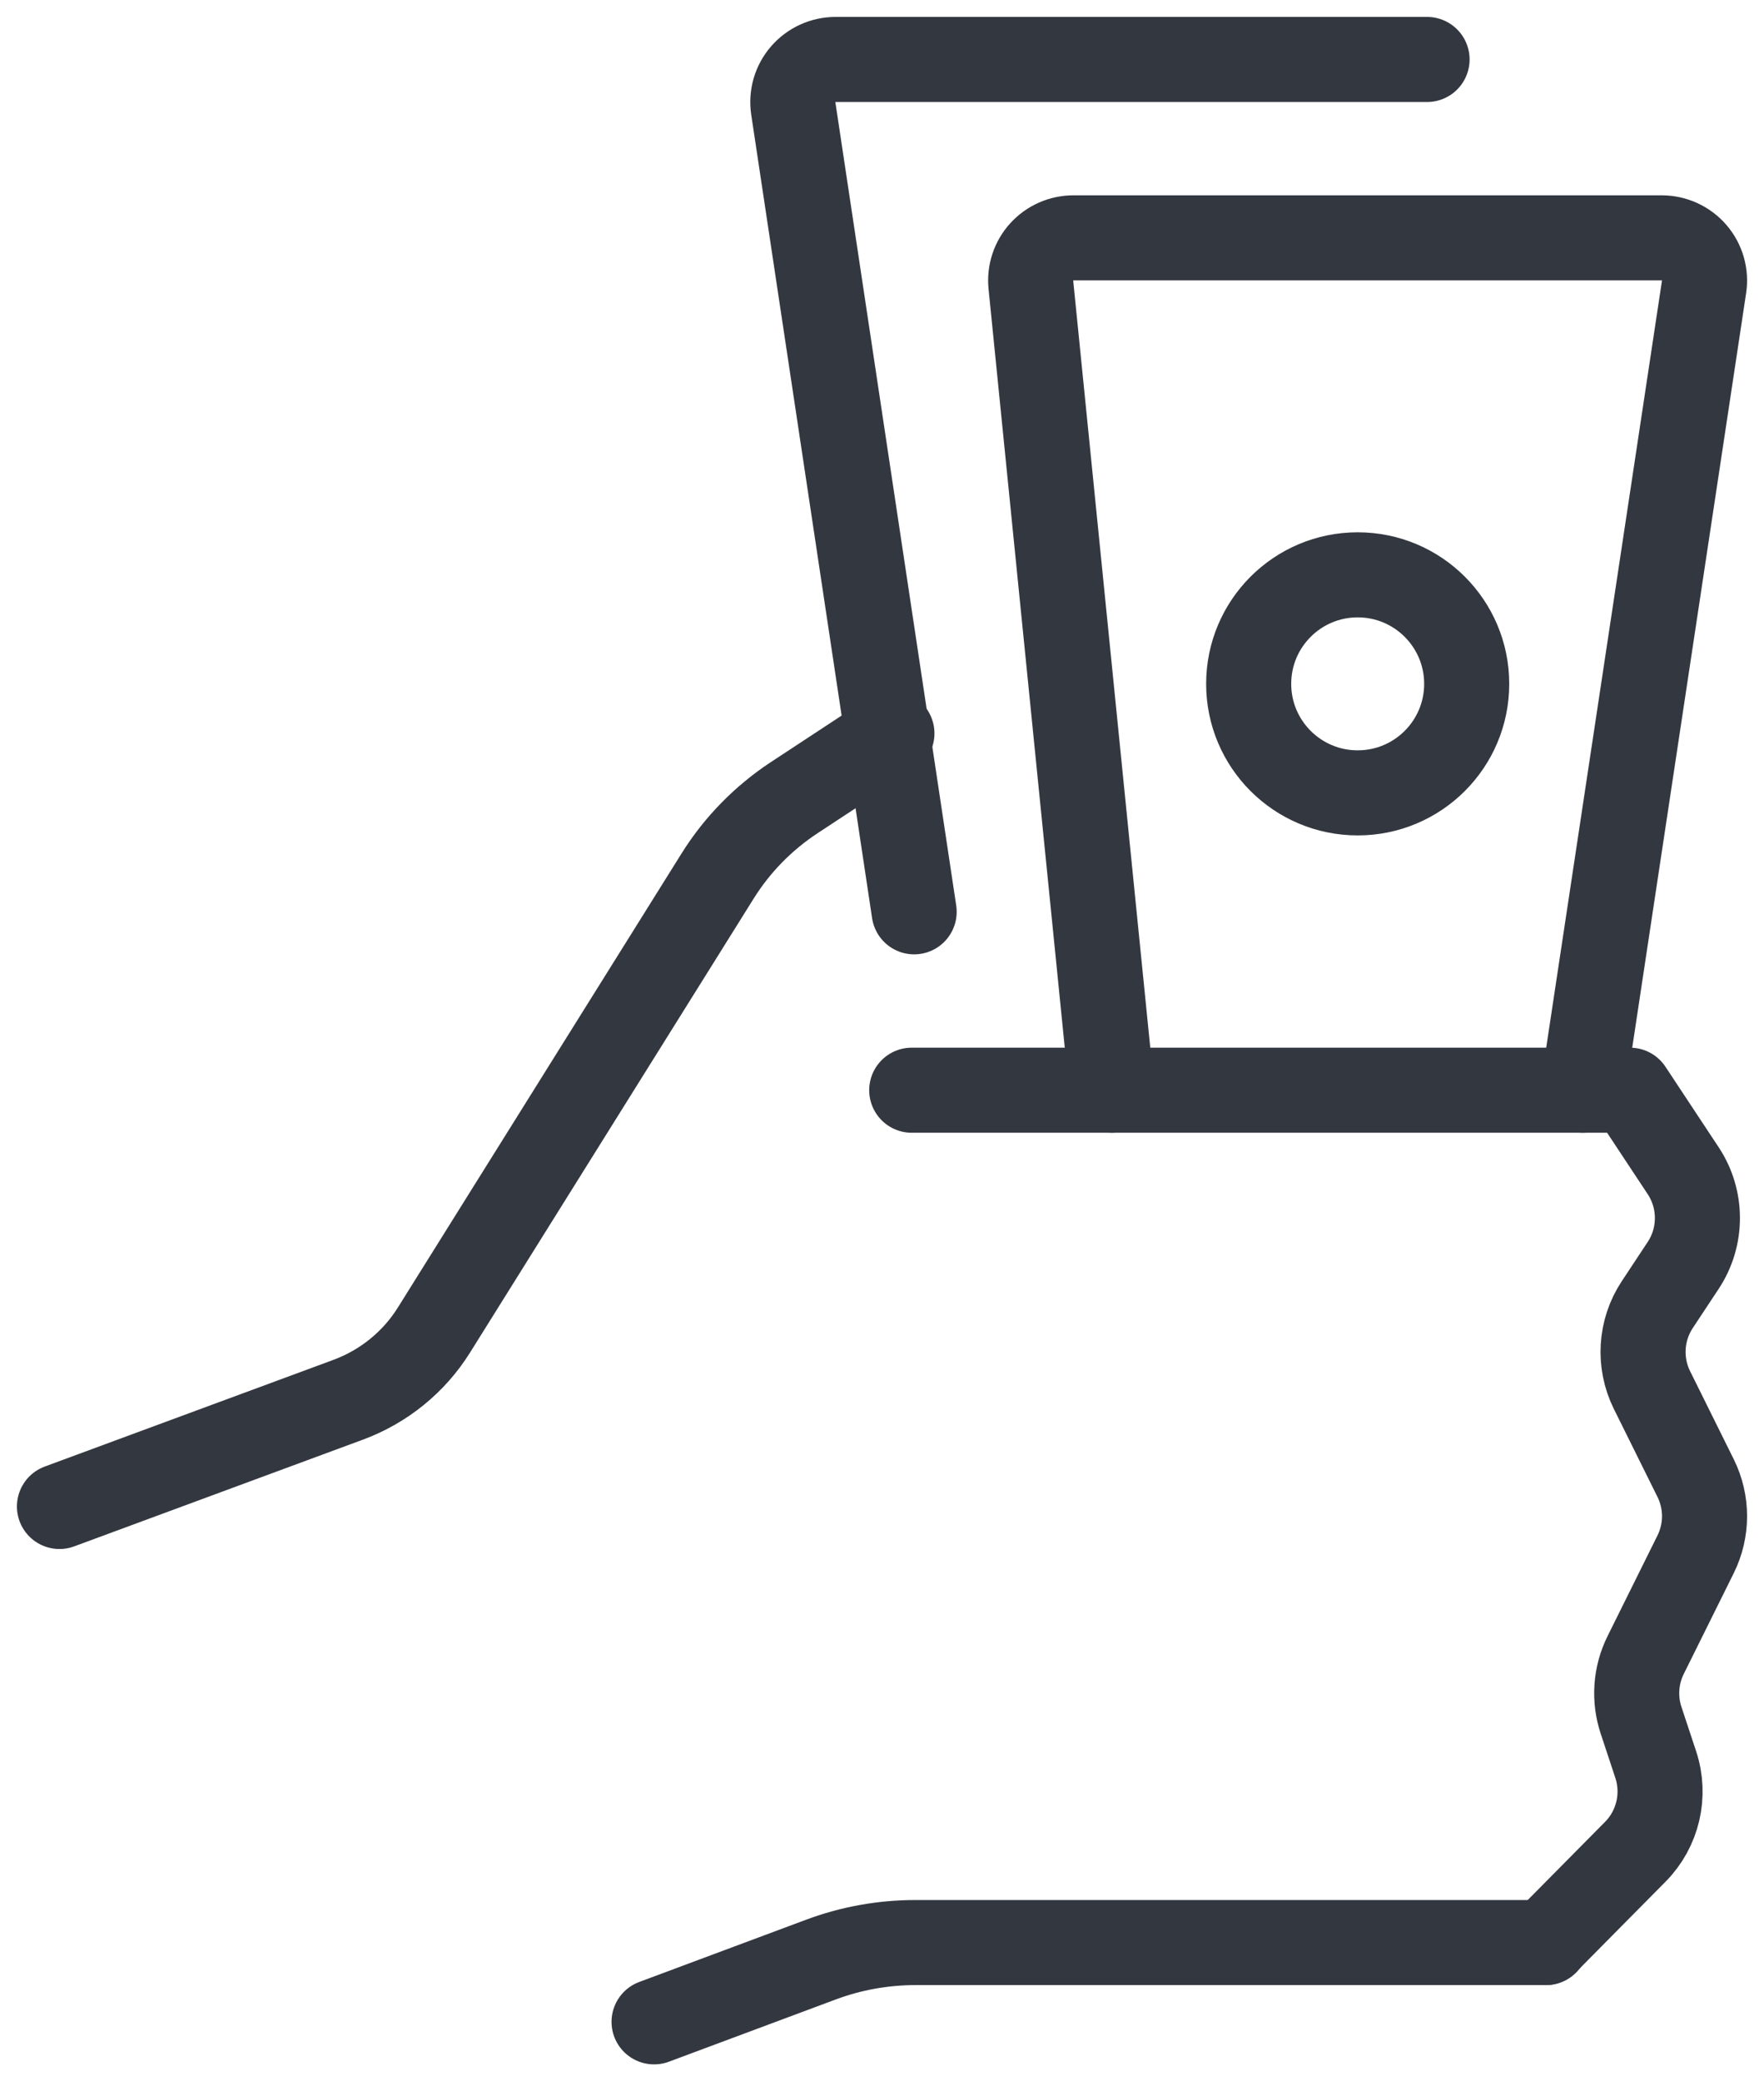
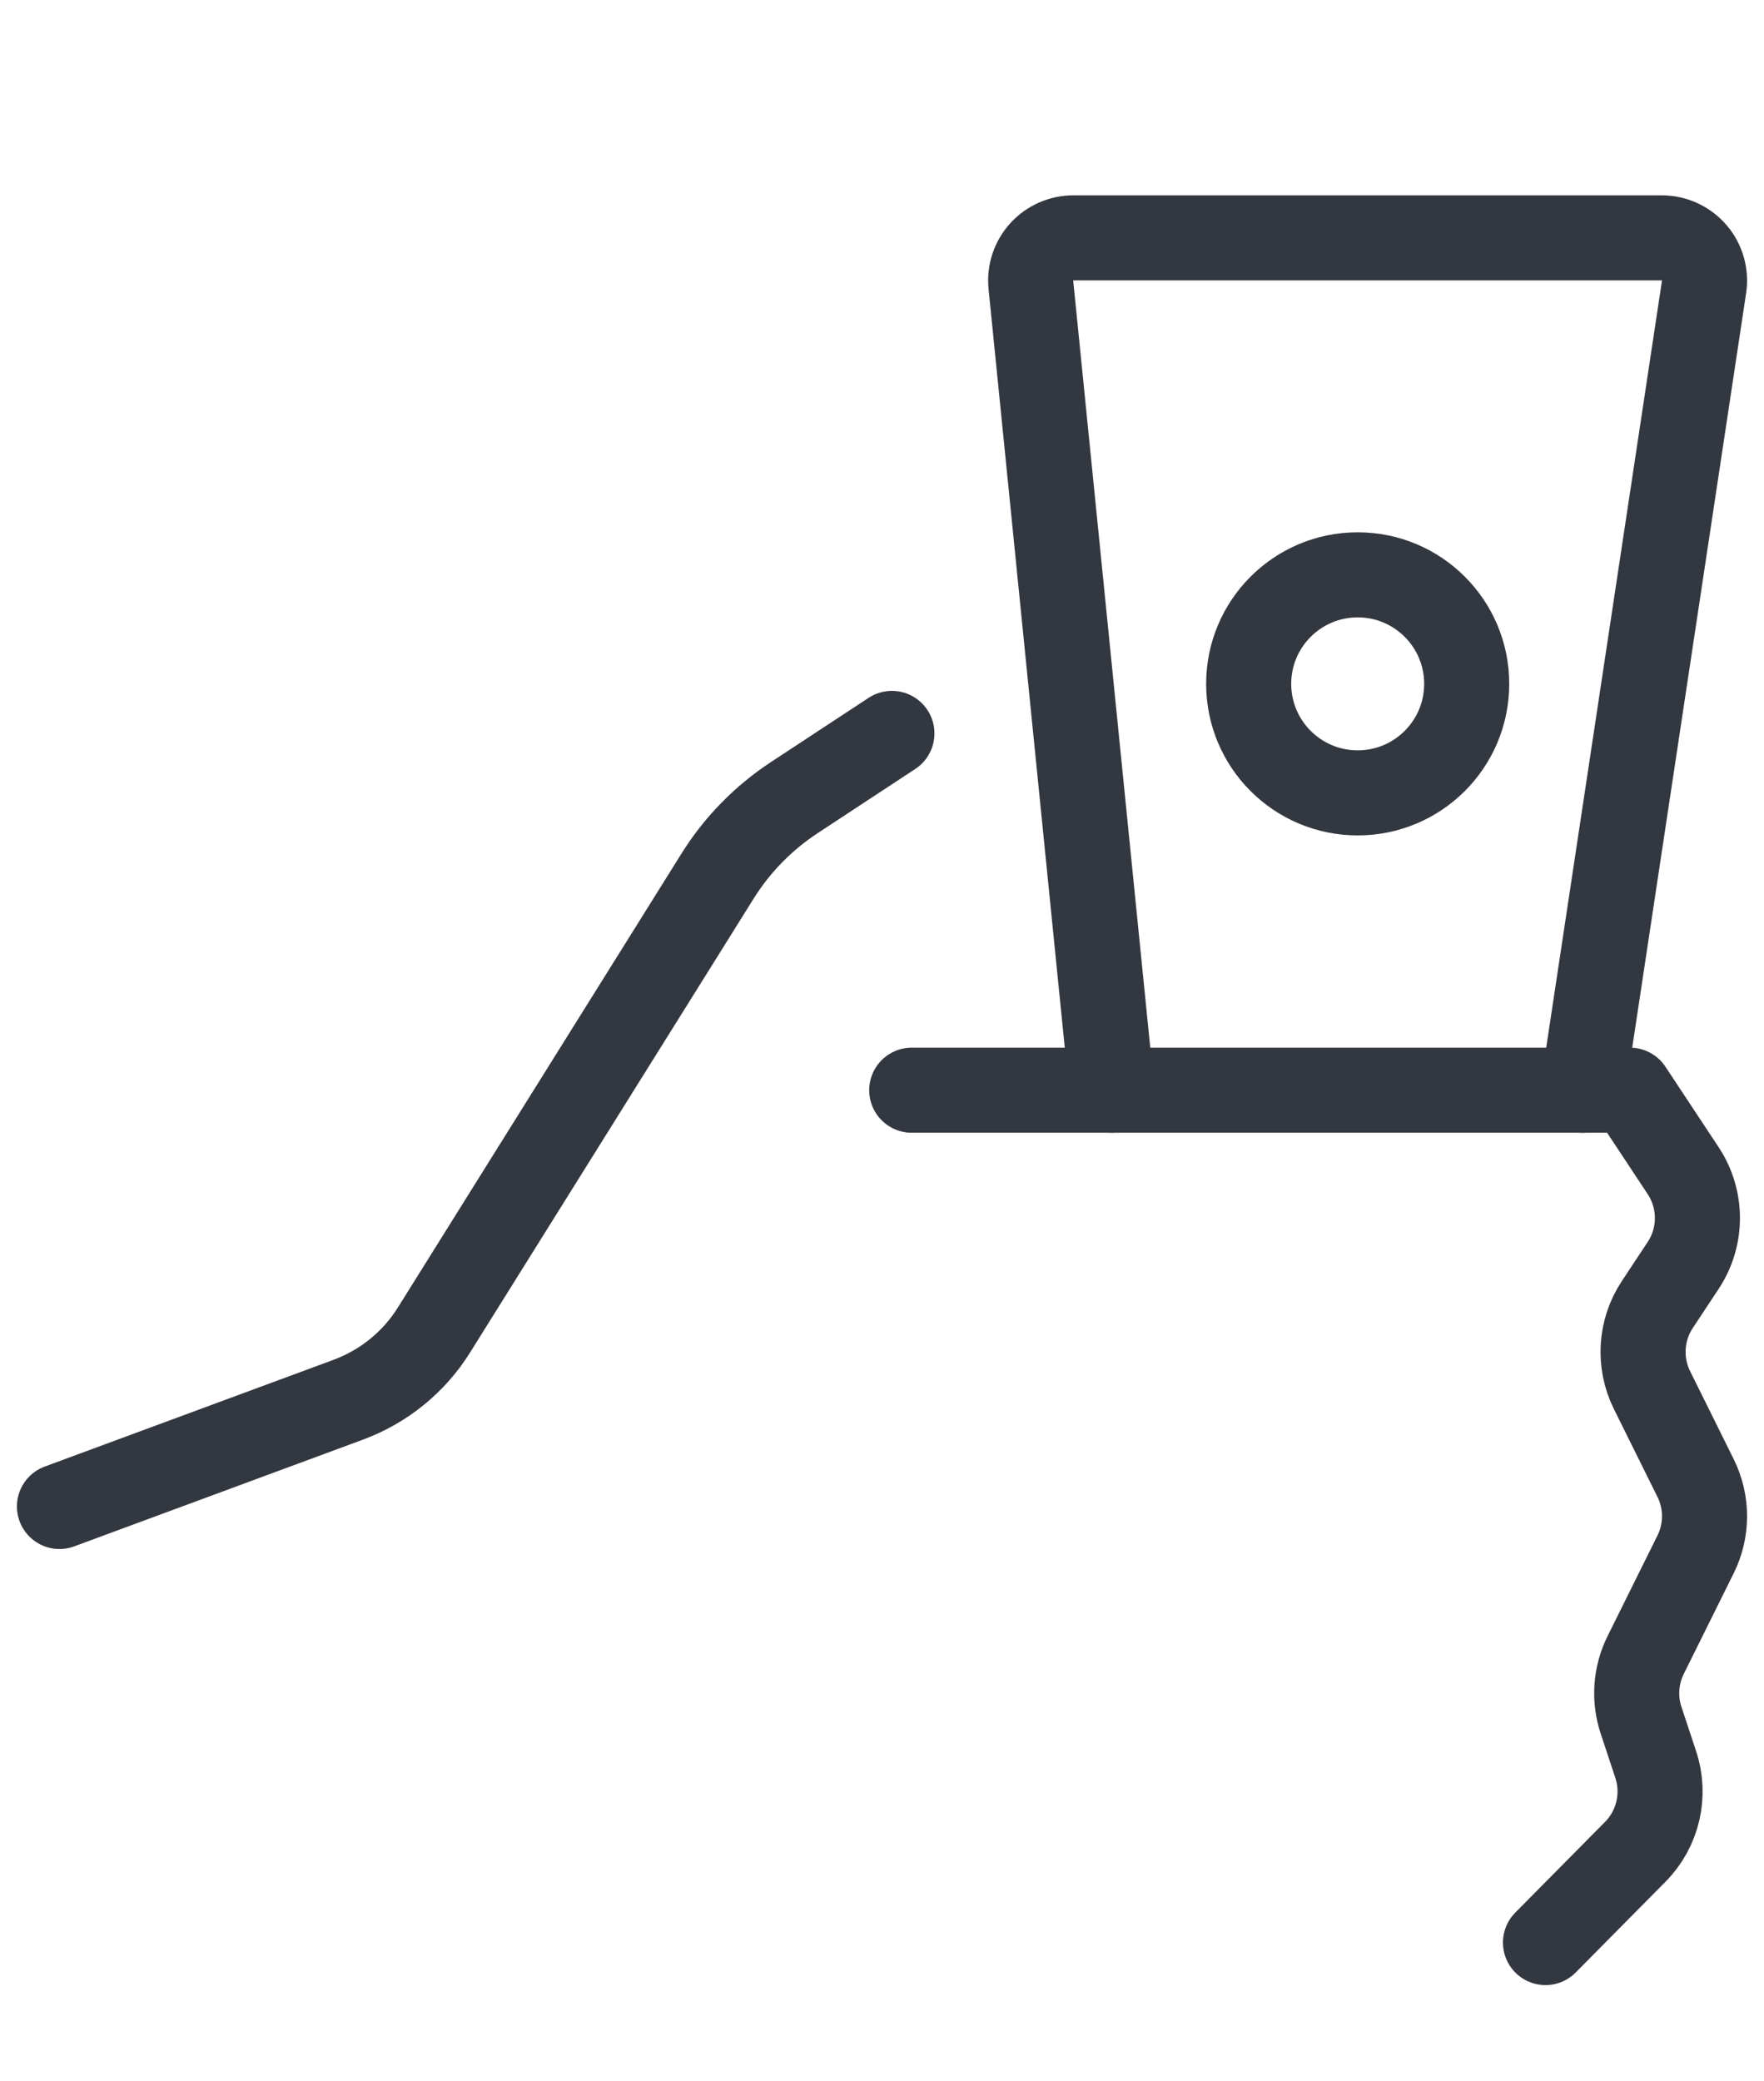
<svg xmlns="http://www.w3.org/2000/svg" width="89px" height="105px" viewBox="0 0 89 105" version="1.1">
  <title>Group 15</title>
  <g id="Page-1" stroke="none" stroke-width="1" fill="none" fill-rule="evenodd" stroke-linecap="round" stroke-linejoin="round">
    <g id="TaxPro-Protection-Plus-Desktop" transform="translate(-824, -3612)" stroke="#333740" stroke-width="4.292">
      <g id="Group-15" transform="translate(827, 3615)">
-         <path d="M43.122,43 L37.024,2.468 C36.931,1.849 37.113,1.22 37.523,0.746 C37.934,0.272 38.531,-0.001 39.159,0 L69,0" id="Path" />
        <path d="M53.094,52 L49.011,11.365 C48.95,10.759 49.15,10.155 49.562,9.704 C49.974,9.253 50.559,8.997 51.171,9 L80.842,9 C81.47,9.001 82.067,9.274 82.477,9.748 C82.887,10.222 83.069,10.85 82.976,11.468 L76.858,52" id="Path" />
-         <path d="M75,95 L43.191,95 C41.556,95 39.935,95.292 38.417,95.86 L30,99" id="Path" />
        <path d="M43,52 L79.238,52 L81.924,56.063 C82.879,57.508 82.879,59.392 81.924,60.837 L80.611,62.823 C79.766,64.105 79.665,65.745 80.346,67.123 L82.55,71.569 C83.15,72.779 83.15,74.203 82.55,75.413 L80.027,80.5 C79.522,81.52 79.439,82.7 79.796,83.781 L80.538,86.022 C81.048,87.567 80.648,89.269 79.506,90.421 L74.975,95" id="Path" />
        <path d="M0,73 L14.564,67.617 C16.368,66.95 17.894,65.708 18.901,64.089 L33.213,41.183 C34.198,39.609 35.516,38.263 37.077,37.237 L42,34" id="Path" />
        <path d="M60,31.5 C60,34.538 62.462,37 65.5,37 C68.538,37 71,34.538 71,31.5 C71,28.462 68.538,26 65.5,26 C62.462,26 60,28.462 60,31.5 Z" id="Path" />
      </g>
    </g>
  </g>
</svg>